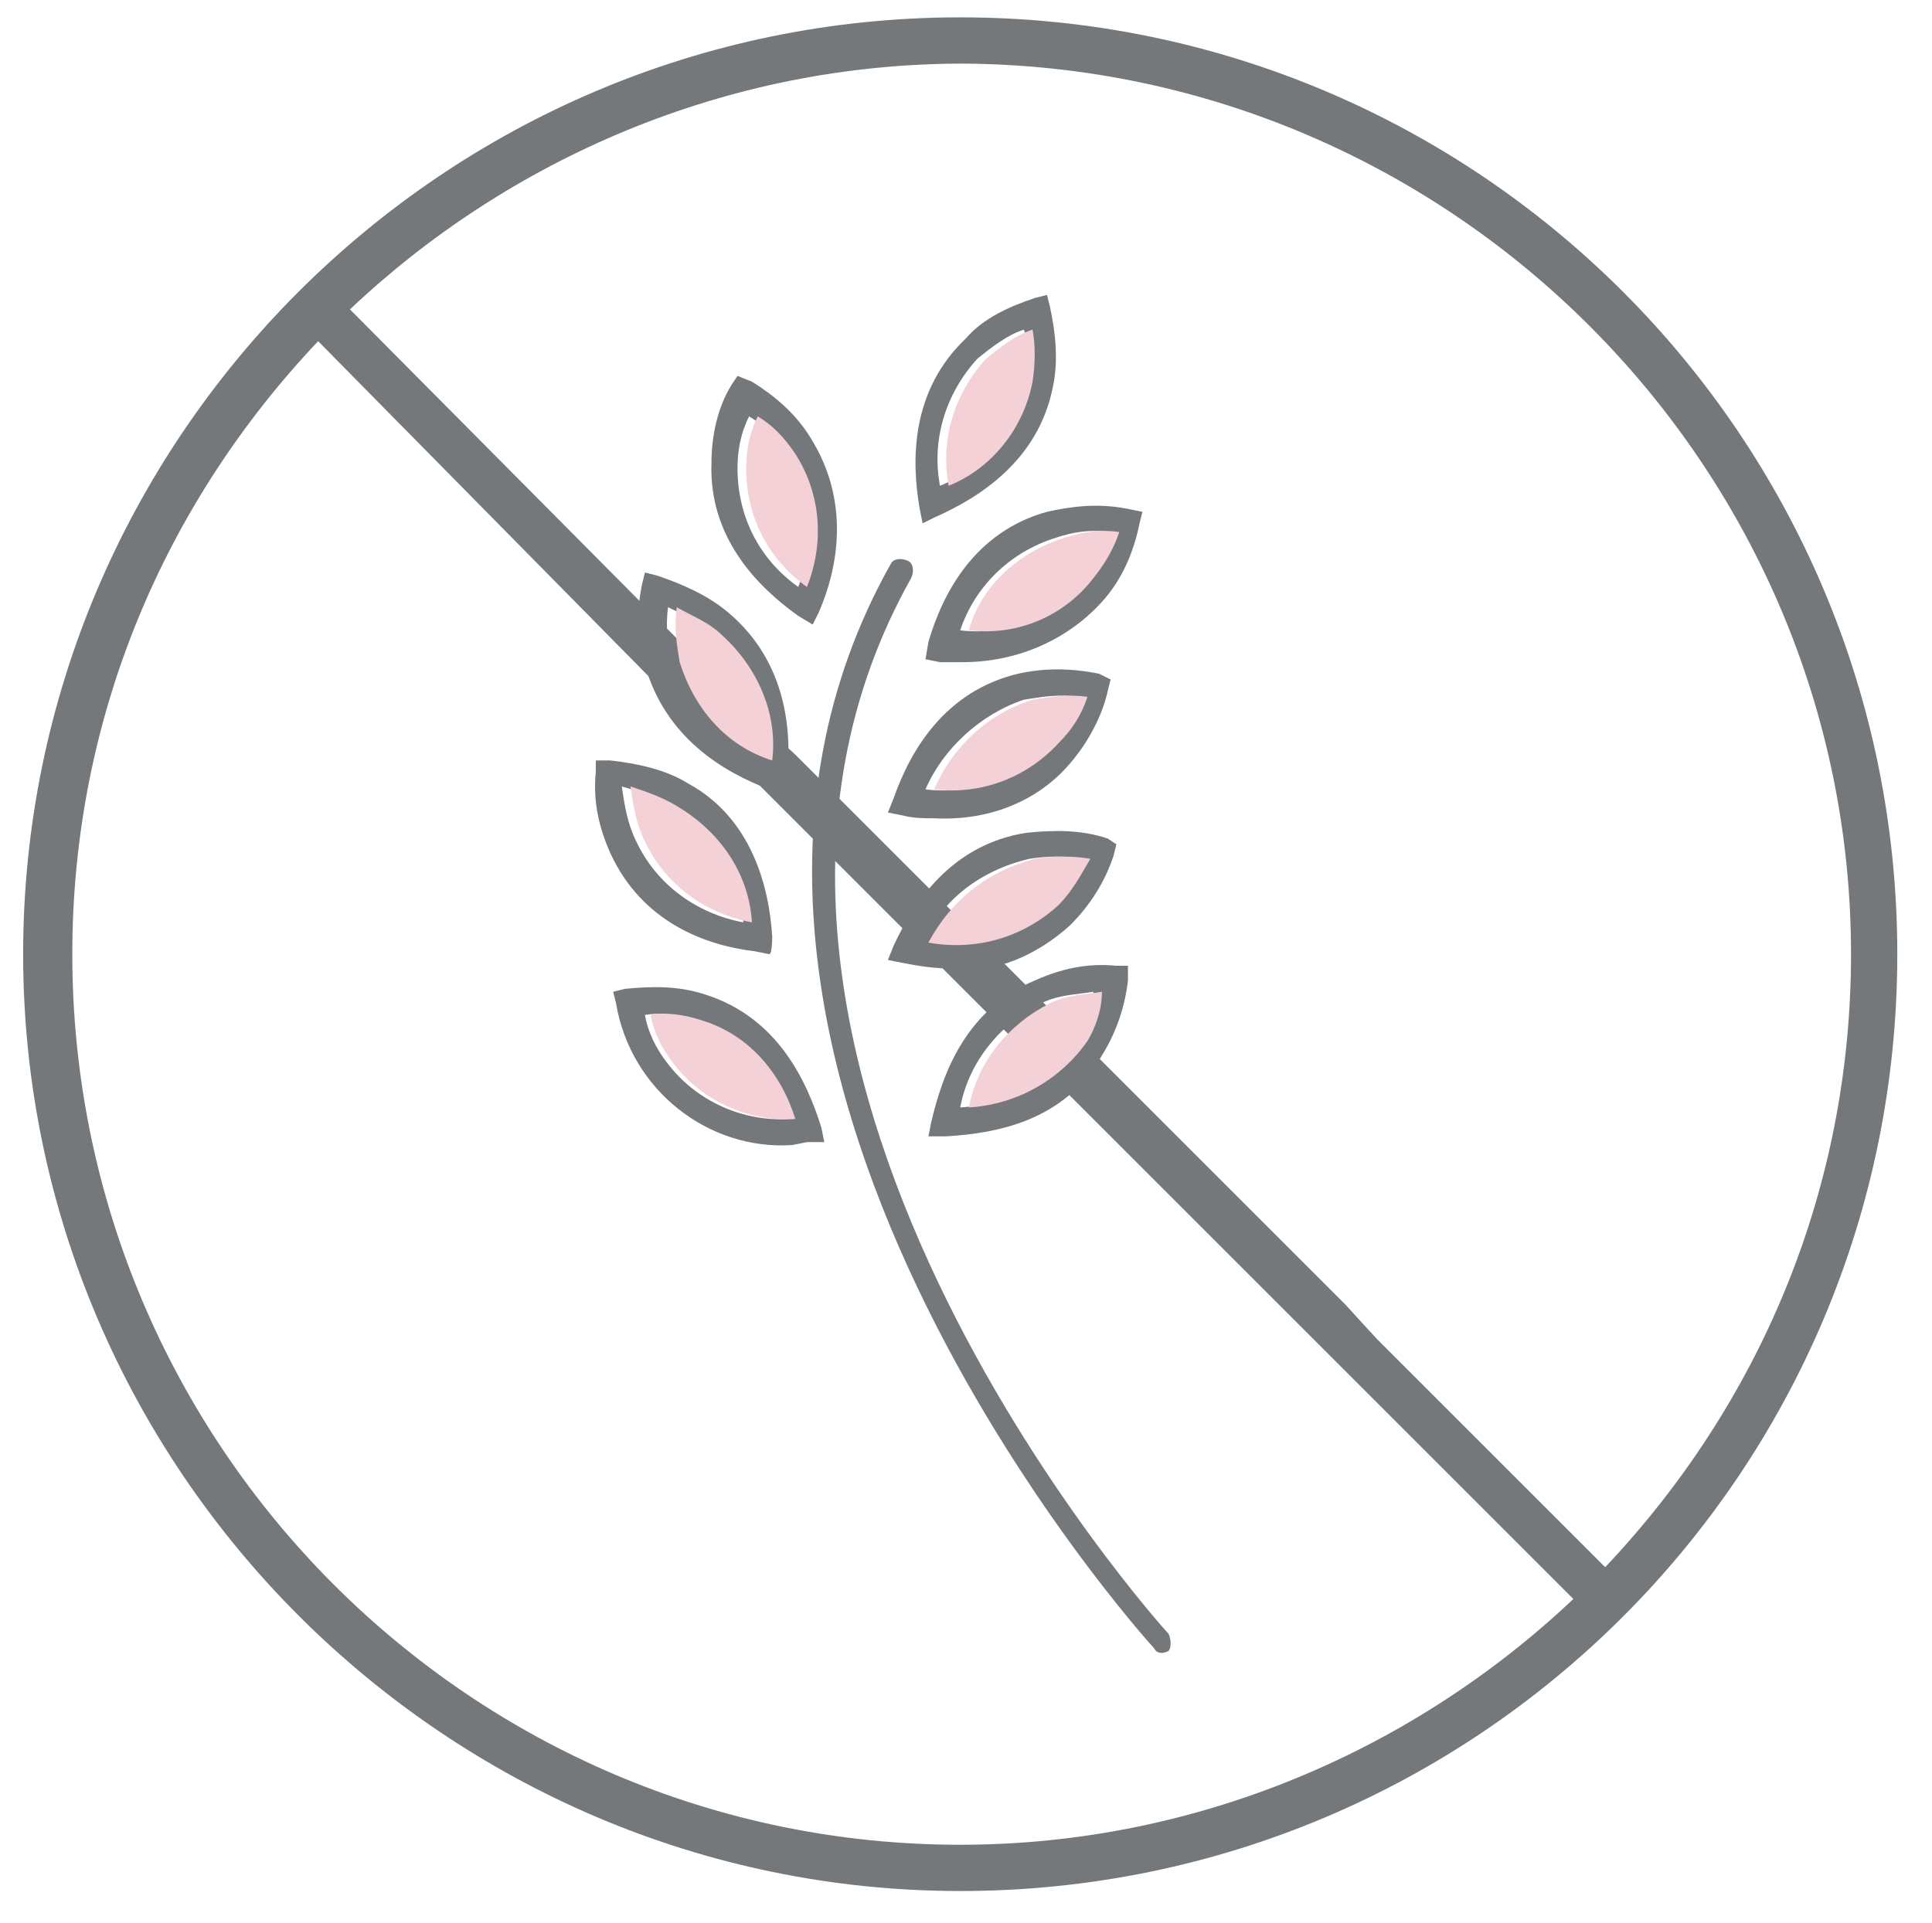
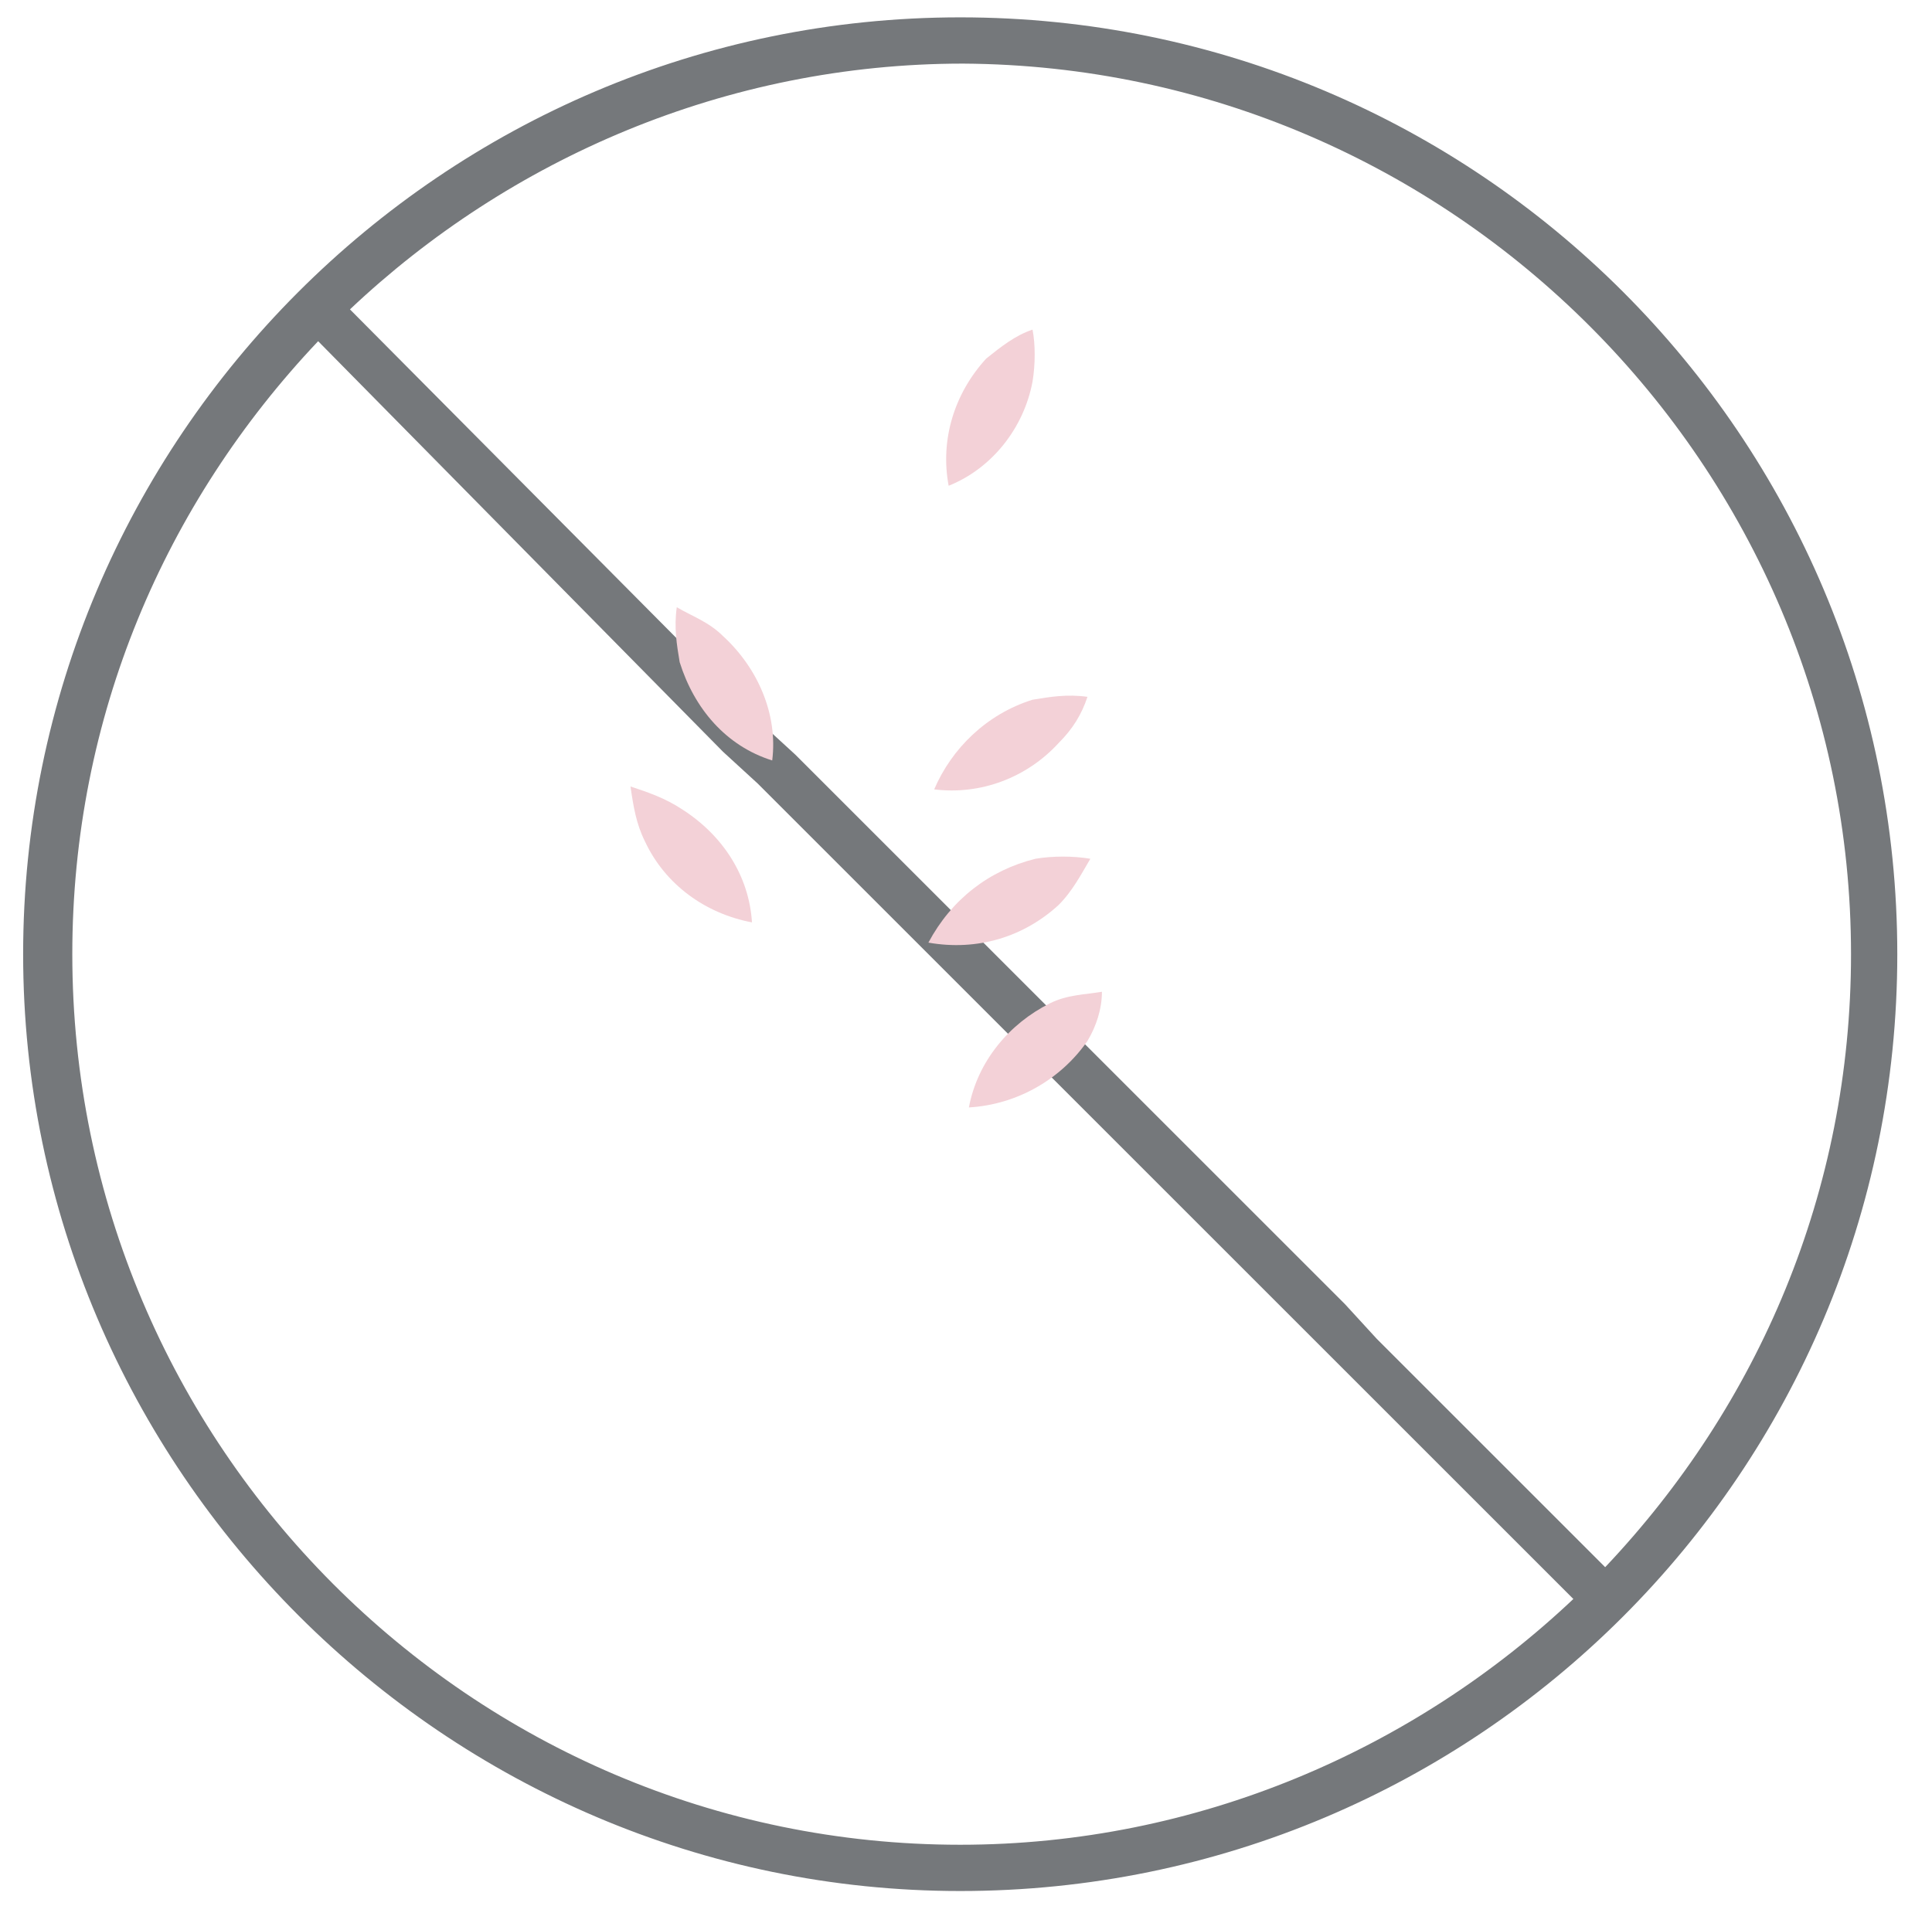
<svg xmlns="http://www.w3.org/2000/svg" version="1.1" id="Isolation_Mode" x="0px" y="0px" viewBox="0 0 66.8 66.5" style="enable-background:new 0 0 66.8 66.5;" xml:space="preserve">
  <style type="text/css">
	.st0{fill:#75787B;}
	.st1{fill:#F3D1D7;}
</style>
  <path class="st0" d="M33.2,65.4c17.9,0,32.4-14.5,32.4-32.4S51.1,0.6,33.2,0.6S0.8,15.2,0.8,33S15.4,65.4,33.2,65.4z M46.5,45.1  l-19-19L26.3,25L12.1,10.7c5.5-5.2,13-8.5,21.2-8.5C50.2,2.3,64,16.1,64,33c0,8.2-3.2,15.6-8.5,21.2l-7.9-7.9L46.5,45.1z M26.2,27.1  l19.5,19.5l1.2,1.2l7.5,7.5c-5.5,5.2-13,8.5-21.2,8.5C16.3,63.8,2.5,50,2.5,33c0-8.2,3.2-15.6,8.5-21.2L25,26L26.2,27.1z" />
  <g>
-     <path class="st0" d="M40.4,57.1c0.1-0.1,0.1-0.4,0-0.6c-0.2-0.2-18.1-20.1-8.9-36.5c0.1-0.2,0.1-0.5-0.1-0.6s-0.5-0.1-0.6,0.1   c-9.5,16.9,8.9,37.3,9.1,37.5C40,57.2,40.2,57.2,40.4,57.1L40.4,57.1z M32.3,17.9c1.6-0.7,3.6-2,4.1-4.5c0.2-0.9,0.1-1.9-0.1-2.8   l-0.1-0.4l-0.4,0.1c-0.9,0.3-1.8,0.7-2.4,1.4c-1.9,1.8-1.9,4.2-1.6,5.9l0.1,0.5L32.3,17.9z M35.4,13.2c-0.3,1.6-1.4,3-2.9,3.6   c-0.3-1.6,0.2-3.2,1.3-4.4c0.5-0.4,1-0.8,1.6-1C35.6,11.9,35.6,12.6,35.4,13.2z M32.7,39.3c1.7-0.1,4.1-0.5,5.4-2.8   c0.5-0.8,0.8-1.7,0.9-2.6v-0.5h-0.4c-1-0.1-1.9,0.1-2.8,0.5c-2.4,1-3.2,3.2-3.6,4.9l-0.1,0.5H32.7z M37.3,36   c-0.9,1.3-2.4,2.2-4.1,2.3c0.3-1.6,1.4-2.9,2.8-3.6c0.6-0.3,1.2-0.3,1.8-0.4C37.8,34.9,37.6,35.5,37.3,36L37.3,36z M38.2,20.7   c0.6-0.7,1-1.6,1.2-2.6l0.1-0.4L39,17.6c-1-0.2-1.9-0.1-2.8,0.1c-2.5,0.7-3.6,2.8-4.1,4.5L32,22.8l0.5,0.1c0.3,0,0.5,0,0.8,0   C35.2,22.9,37,22.1,38.2,20.7L38.2,20.7z M36.5,18.6c0.6-0.2,1.2-0.3,1.9-0.2c-0.2,0.6-0.5,1.1-0.9,1.6c-1,1.3-2.6,2-4.3,1.8   C33.7,20.3,34.9,19.1,36.5,18.6L36.5,18.6z M37,26.4c0.6-0.7,1.1-1.6,1.3-2.5l0.1-0.4L38,23.3c-1-0.2-1.9-0.2-2.8,0   c-2.5,0.6-3.7,2.6-4.3,4.3l-0.2,0.5l0.5,0.1c0.4,0.1,0.7,0.1,1.1,0.1C34.2,28.4,35.9,27.7,37,26.4z M35.4,24.2   c0.6-0.1,1.2-0.2,1.9-0.1c-0.2,0.6-0.5,1.1-1,1.6c-1.1,1.2-2.7,1.8-4.3,1.6C32.6,25.9,33.9,24.7,35.4,24.2z M37,32   c0.7-0.7,1.2-1.5,1.5-2.4l0.1-0.4L38.3,29c-0.9-0.3-1.8-0.3-2.8-0.2c-2.6,0.4-3.9,2.4-4.6,3.9l-0.2,0.5l0.5,0.1   c0.5,0.1,1.1,0.2,1.8,0.2C34.4,33.7,35.9,33,37,32z M35.6,29.7c0.6-0.1,1.3-0.1,1.9,0c-0.3,0.5-0.6,1.1-1.1,1.6   c-1.2,1.1-2.8,1.6-4.5,1.3C32.6,31.1,33.9,30.1,35.6,29.7z M28.3,21.2c0.7-1.6,1.1-3.9-0.3-6.1c-0.5-0.8-1.2-1.4-2-1.9L25.5,13   l-0.2,0.3c-0.5,0.8-0.7,1.8-0.7,2.7c-0.1,2.6,1.6,4.3,3,5.3l0.5,0.3L28.3,21.2z M27.2,15.7c0.9,1.4,1,3.1,0.4,4.6   c-1.4-1-2.1-2.5-2.1-4.1c0-0.6,0.1-1.2,0.4-1.8C26.4,14.7,26.8,15.1,27.2,15.7L27.2,15.7z M27.2,27c0.2-1.7,0-4.1-2-5.8   c-0.7-0.6-1.6-1-2.5-1.3l-0.4-0.1l-0.1,0.4c-0.2,1-0.2,1.9,0.1,2.8c0.7,2.5,2.7,3.7,4.3,4.3l0.5,0.2L27.2,27z M24.7,22   c1.2,1.1,1.9,2.7,1.7,4.3c-1.6-0.5-2.7-1.8-3.2-3.4c-0.1-0.6-0.2-1.2-0.1-1.9C23.7,21.3,24.2,21.5,24.7,22L24.7,22z M26.7,32.4   c-0.1-1.7-0.7-4.1-2.9-5.3c-0.8-0.5-1.8-0.7-2.7-0.8h-0.5v0.4c-0.1,1,0.1,1.9,0.5,2.8c1.1,2.4,3.3,3.2,5,3.4l0.5,0.1   C26.7,33,26.7,32.4,26.7,32.4z M23.3,28c1.4,0.9,2.3,2.3,2.4,3.9c-1.6-0.3-3-1.3-3.7-2.8c-0.3-0.6-0.4-1.2-0.5-1.9   C22.2,27.4,22.8,27.6,23.3,28z M27.9,39.5h0.6L28.4,39c-0.5-1.6-1.5-3.8-4-4.6c-0.9-0.3-1.8-0.3-2.8-0.2l-0.4,0.1l0.1,0.4   c0.5,3,3.2,5.1,6.1,4.9L27.9,39.5L27.9,39.5z M24.1,35.3c1.6,0.5,2.7,1.8,3.2,3.4c-1.6,0.1-3.2-0.6-4.2-1.9   c-0.4-0.5-0.7-1.1-0.8-1.7C22.9,35,23.5,35.1,24.1,35.3z" />
-   </g>
+     </g>
  <path class="st1" d="M35.7,13.2c-0.3,1.6-1.4,3-2.9,3.6c-0.3-1.6,0.2-3.2,1.3-4.4c0.5-0.4,1-0.8,1.6-1  C35.8,11.9,35.8,12.6,35.7,13.2z" />
  <path class="st1" d="M37.6,36c-0.9,1.3-2.4,2.2-4.1,2.3c0.3-1.6,1.4-2.9,2.8-3.6c0.6-0.3,1.2-0.3,1.8-0.4  C38.1,34.9,37.9,35.5,37.6,36L37.6,36z" />
-   <path class="st1" d="M36.8,18.6c0.6-0.2,1.2-0.3,1.9-0.2c-0.2,0.6-0.5,1.1-0.9,1.6c-1,1.3-2.6,2-4.3,1.8  C33.9,20.3,35.2,19.1,36.8,18.6L36.8,18.6z" />
  <path class="st1" d="M35.7,24.2c0.6-0.1,1.2-0.2,1.9-0.1c-0.2,0.6-0.5,1.1-1,1.6c-1.1,1.2-2.7,1.8-4.3,1.6  C32.9,25.9,34.1,24.7,35.7,24.2z" />
  <path class="st1" d="M35.8,29.7c0.6-0.1,1.3-0.1,1.9,0c-0.3,0.5-0.6,1.1-1.1,1.6c-1.2,1.1-2.8,1.6-4.5,1.3  C32.9,31.1,34.2,30.1,35.8,29.7z" />
-   <path class="st1" d="M27.5,15.7c0.9,1.4,1,3.1,0.4,4.6c-1.4-1-2.1-2.5-2.1-4.1c0-0.6,0.1-1.2,0.4-1.8C26.7,14.7,27.1,15.1,27.5,15.7  L27.5,15.7z" />
  <path class="st1" d="M25,22c1.2,1.1,1.9,2.7,1.7,4.3c-1.6-0.5-2.7-1.8-3.2-3.4c-0.1-0.6-0.2-1.2-0.1-1.9C23.9,21.3,24.5,21.5,25,22  L25,22z" />
  <path class="st1" d="M23.6,28c1.4,0.9,2.3,2.3,2.4,3.9c-1.6-0.3-3-1.3-3.7-2.8c-0.3-0.6-0.4-1.2-0.5-1.9C22.4,27.4,23,27.6,23.6,28z  " />
-   <path class="st1" d="M24.3,35.3c1.6,0.5,2.7,1.8,3.2,3.4c-1.6,0.1-3.2-0.6-4.2-1.9c-0.4-0.5-0.7-1.1-0.8-1.7  C23.1,35,23.7,35.1,24.3,35.3z" />
</svg>